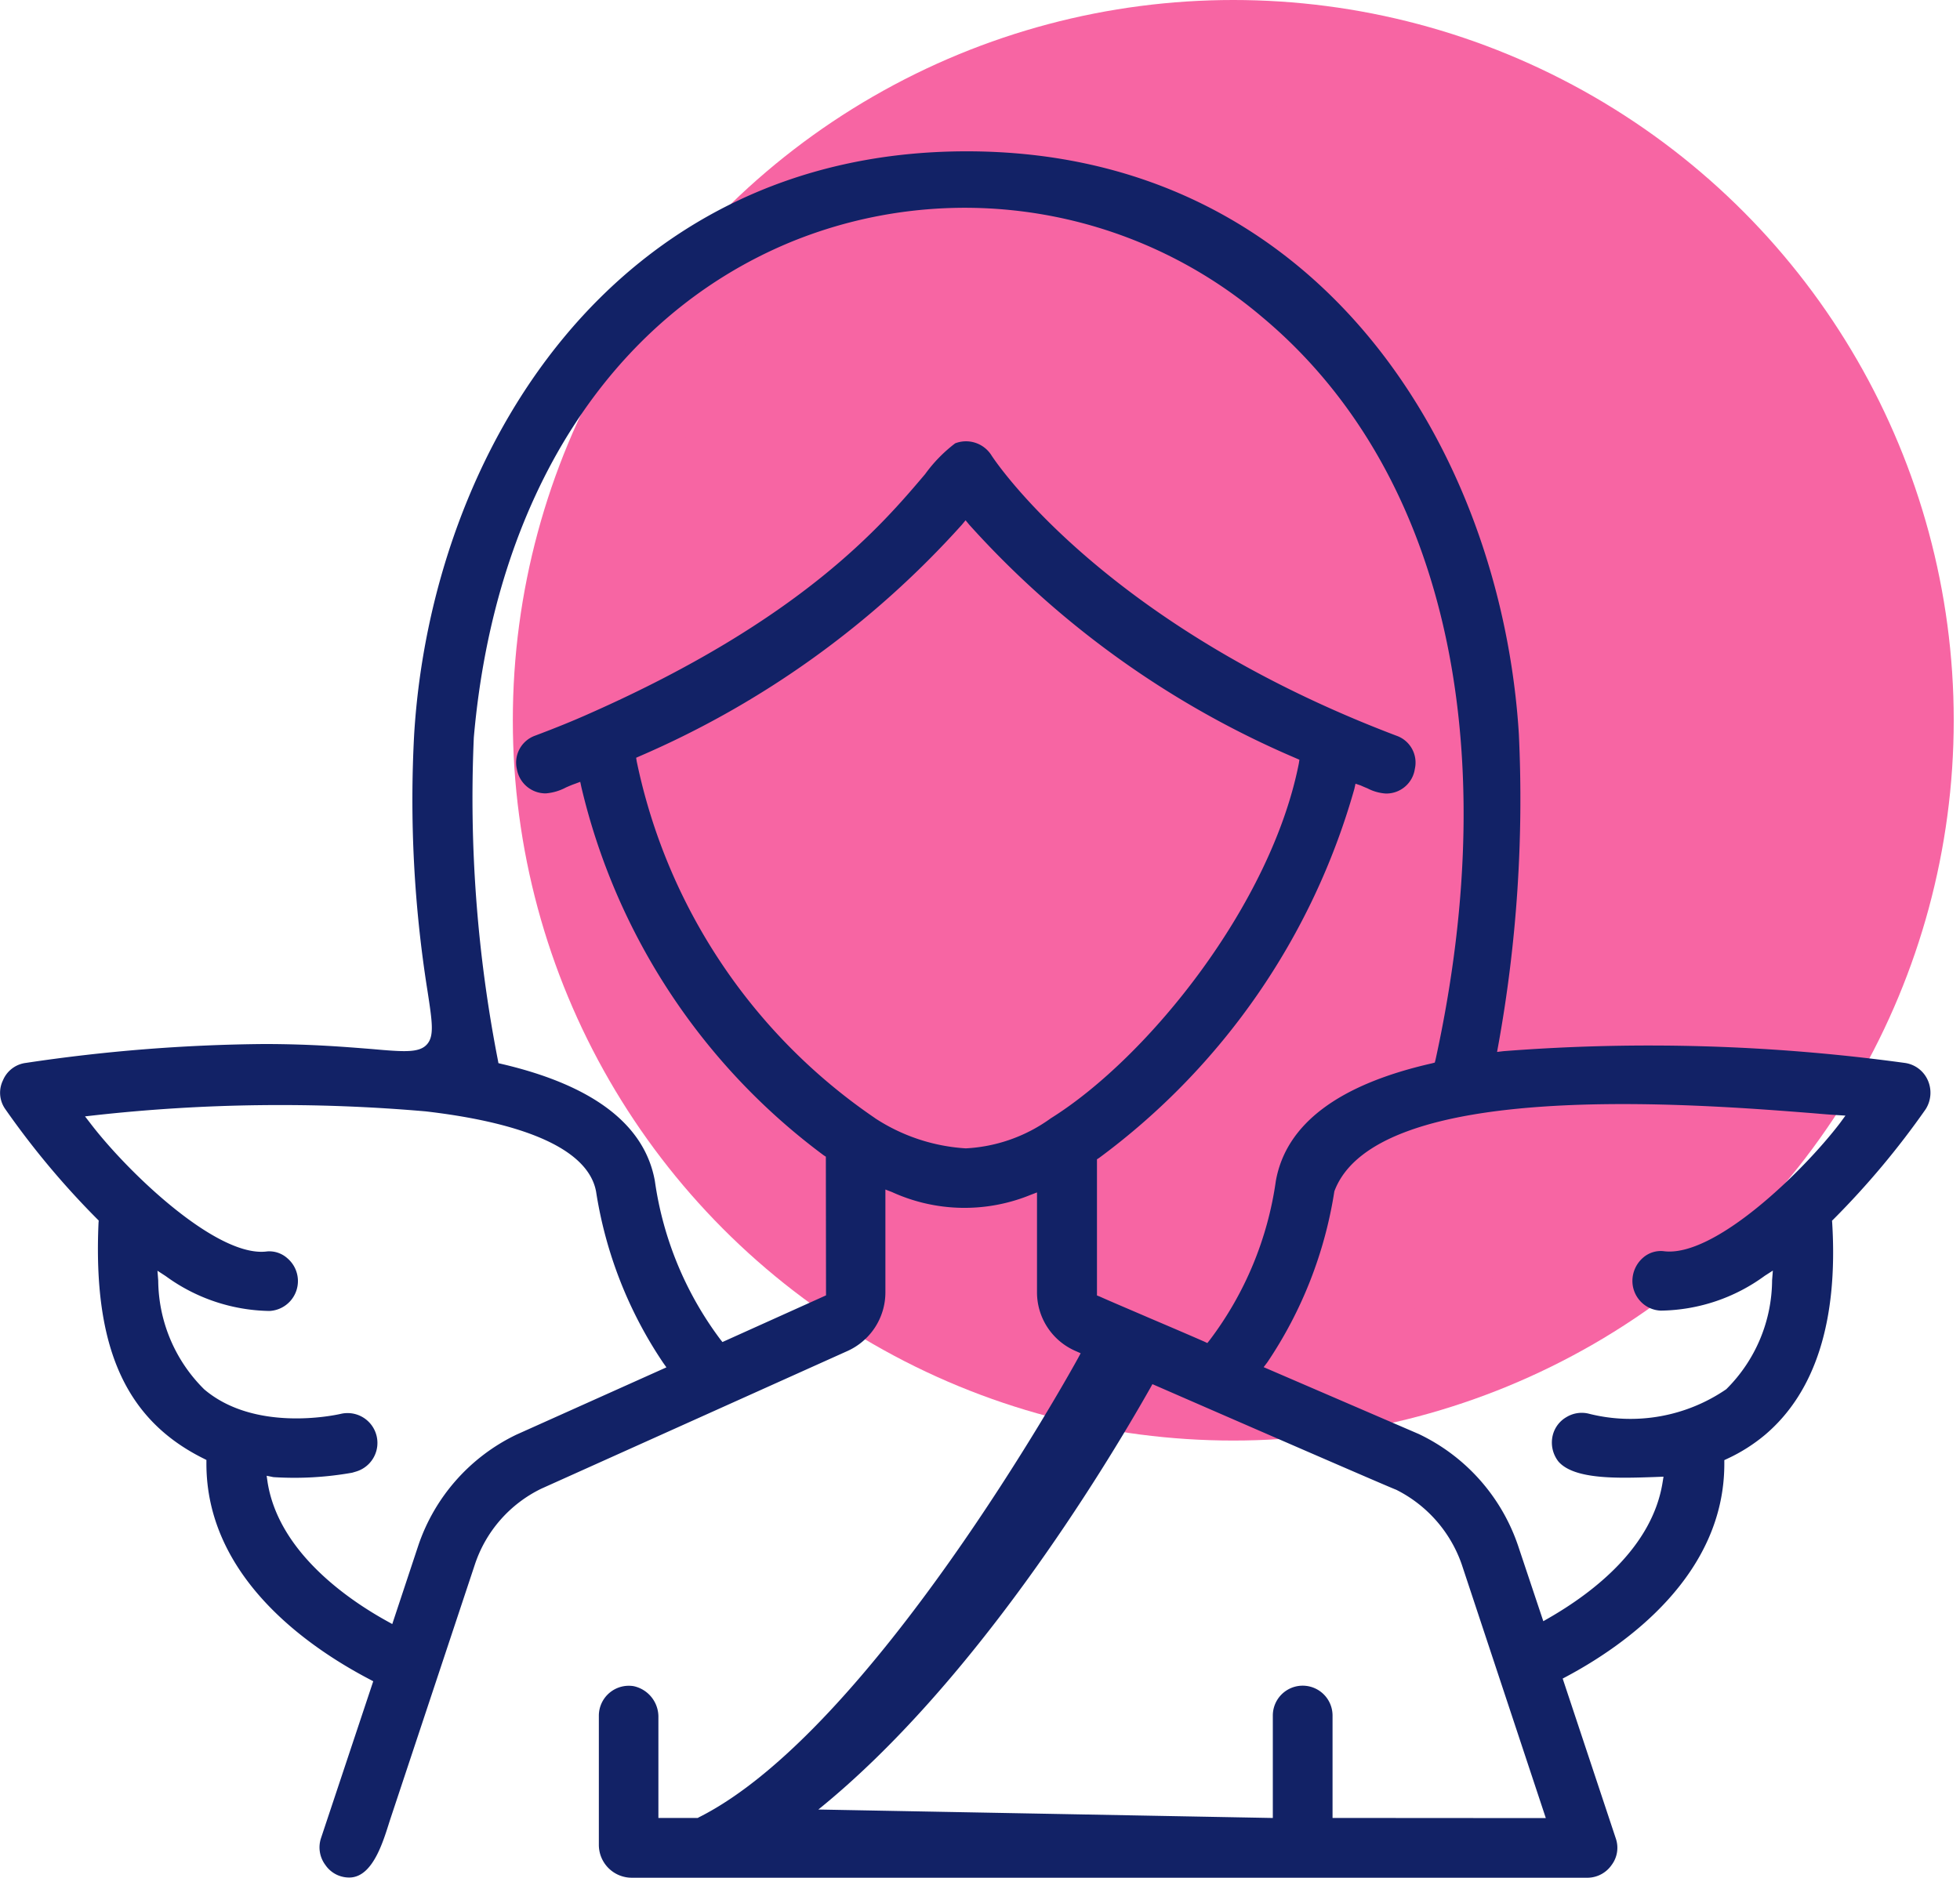
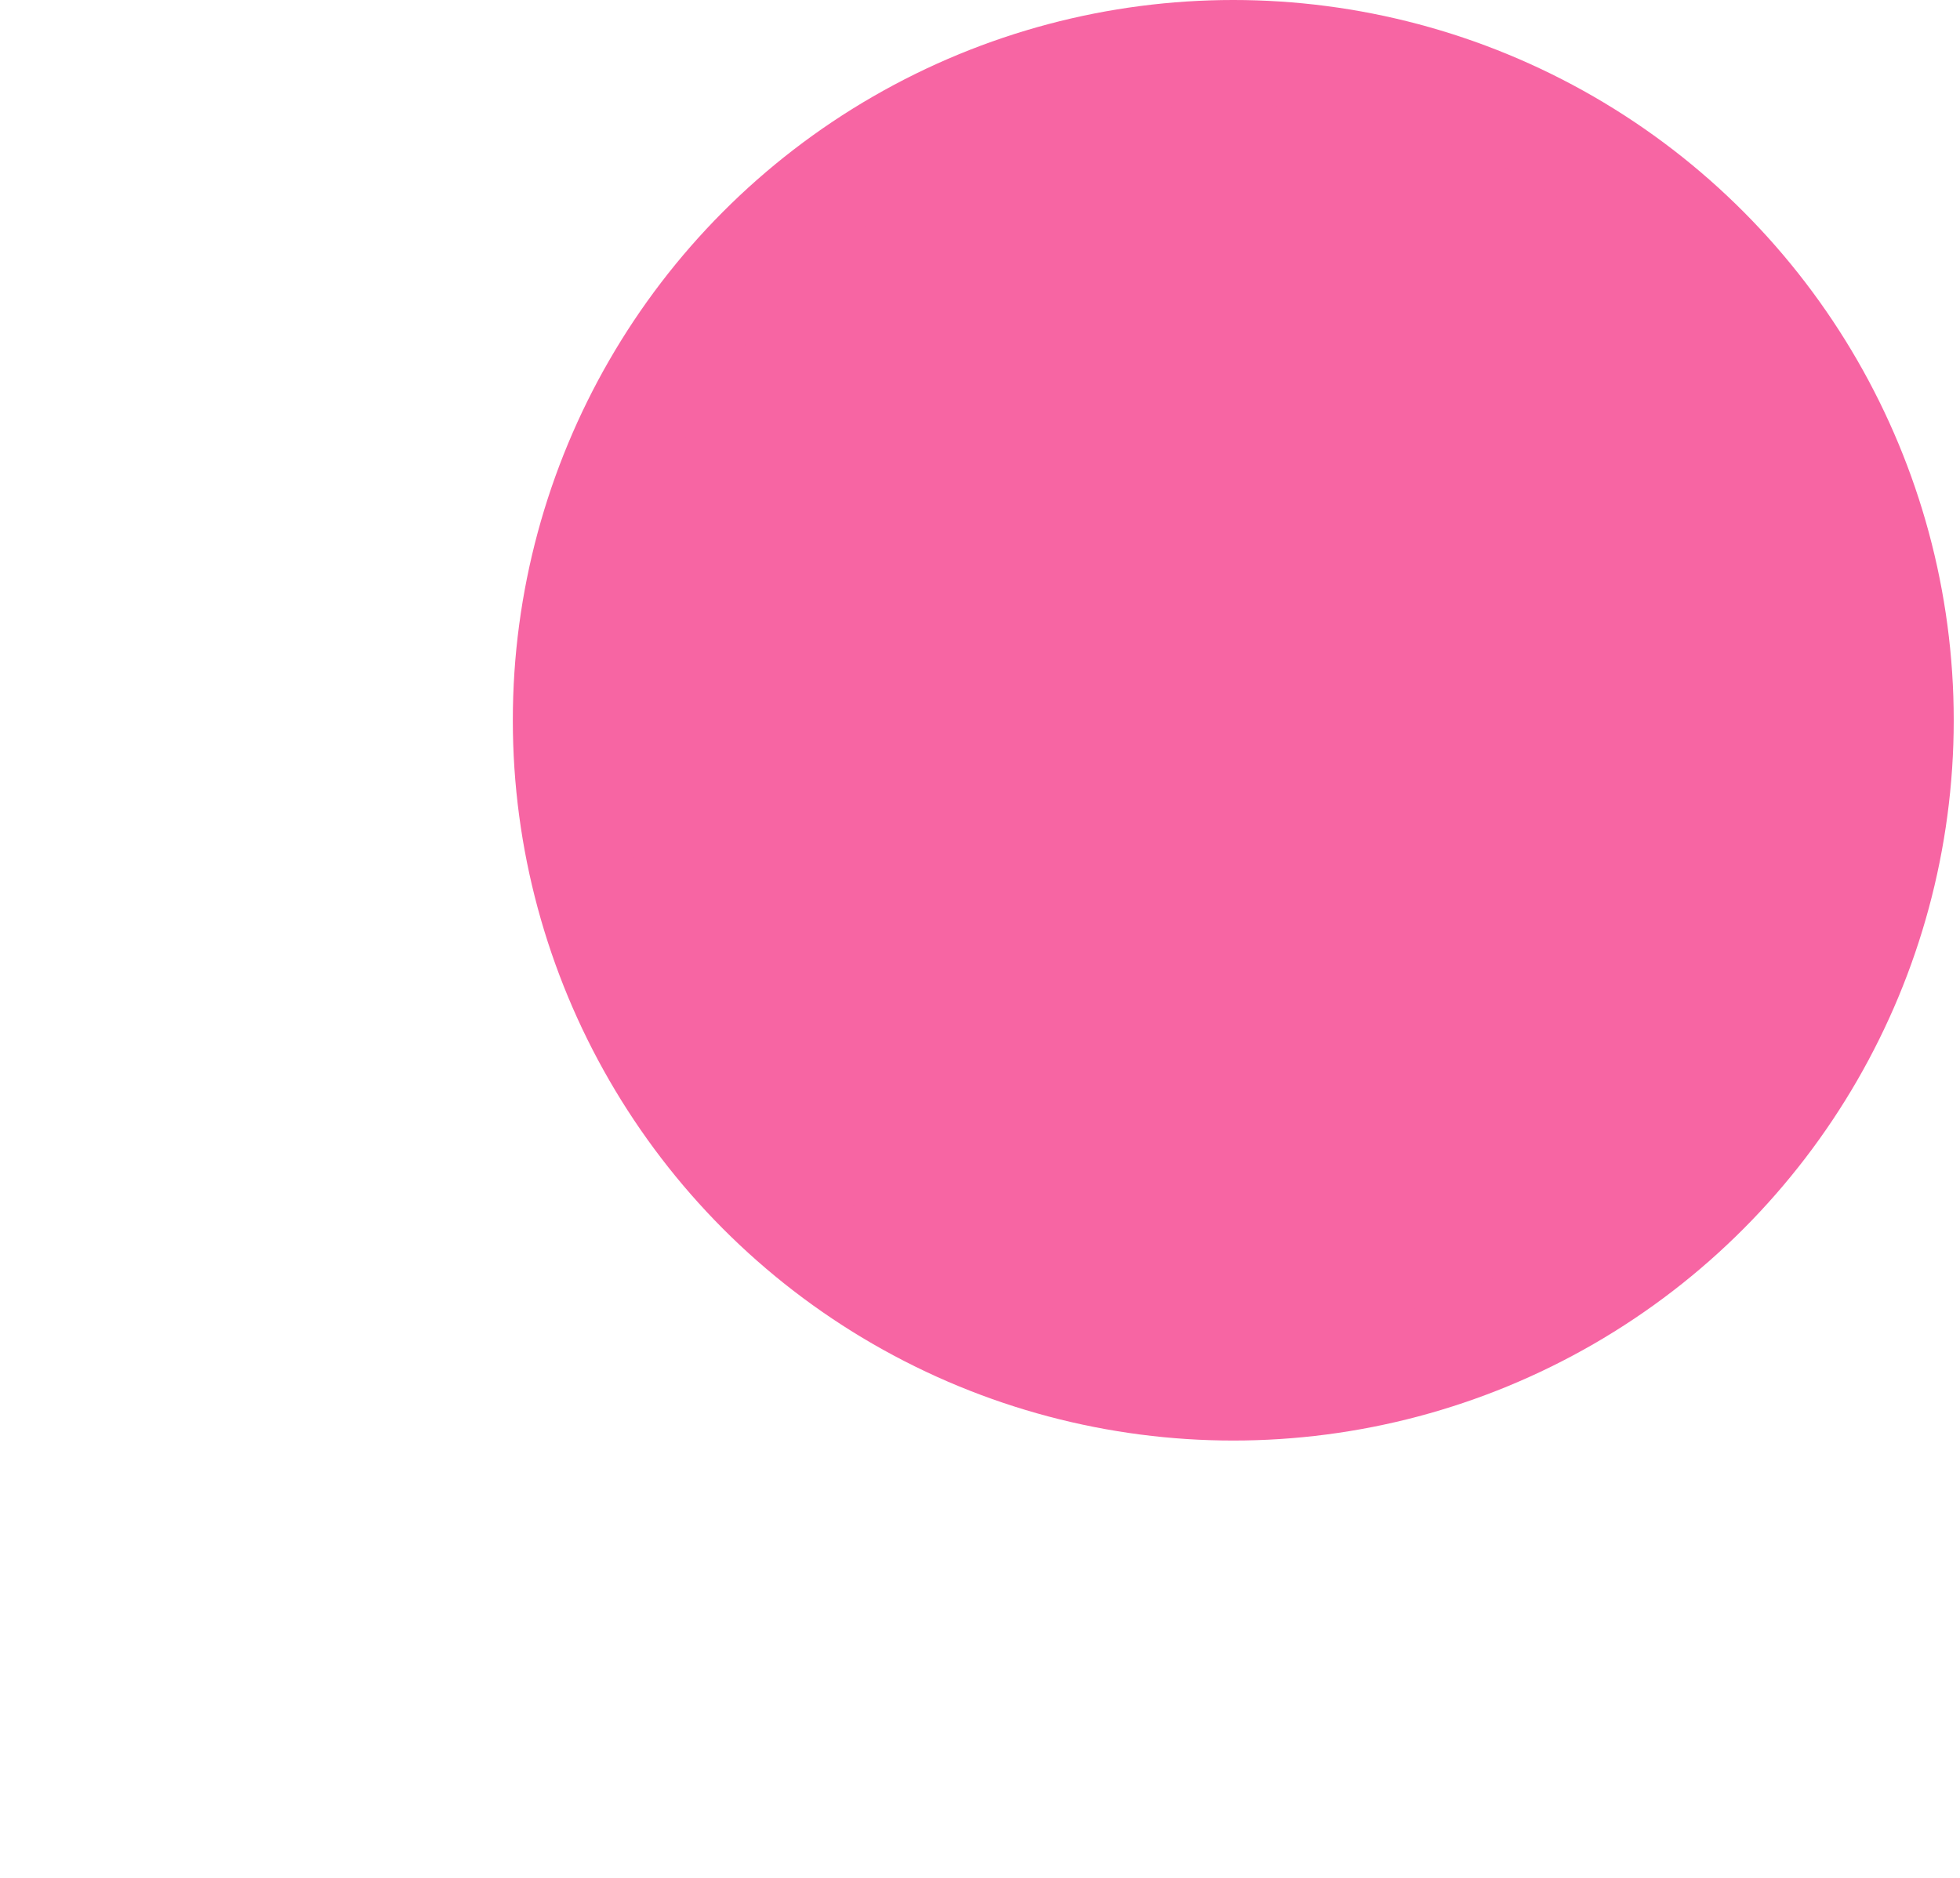
<svg xmlns="http://www.w3.org/2000/svg" width="56.252" height="53.903" viewBox="0 0 56.252 53.903">
  <g id="ICONE_-_SEGURO_MORTE" data-name="ICONE - SEGURO MORTE" transform="translate(0 1.5)">
    <circle id="Elipse_1131" data-name="Elipse 1131" cx="19.177" cy="19.177" r="19.177" transform="translate(54.572 38.354) rotate(180)" fill="#f765a3" stroke="#f765a3" stroke-width="3" />
-     <path id="Caminho_5010" data-name="Caminho 5010" d="M807.611,45.247a.848.848,0,0,0-.664-.5,54.08,54.08,0,0,0-11.517-.337l-.182.022.033-.182a39.654,39.654,0,0,0,.592-8.946c-.5-8.056-5.667-16.726-15.847-16.726s-15.36,8.67-15.857,16.726a34.936,34.936,0,0,0,.382,7.375c.138.9.2,1.305-.022,1.543s-.647.21-1.57.127c-.713-.055-1.714-.144-3.1-.144a48.6,48.6,0,0,0-6.834.542.822.822,0,0,0-.658.5.813.813,0,0,0,.061.818,23.682,23.682,0,0,0,2.643,3.163l.044.044-.005.061c-.16,3.566.768,5.656,3.019,6.773l.077.039v.088c-.011,3.273,2.93,5.291,4.683,6.209l.105.056-1.5,4.506a.843.843,0,0,0,.127.769.822.822,0,0,0,.686.359c.716,0,1.008-1.17,1.189-1.714l2.416-7.276a3.721,3.721,0,0,1,1.907-2.173l8.791-3.954a1.848,1.848,0,0,0,1.083-1.681V48.382l.188.072a5.007,5.007,0,0,0,3.975.083l.188-.072v2.869a1.835,1.835,0,0,0,1.1,1.68l.153.068-.071.133c-.238.437-5.944,10.715-10.893,13.192l-.027.016h-1.128V63.539a.9.9,0,0,0-.709-.9.86.86,0,0,0-1,.844v3.711a.944.944,0,0,0,.944.944h27.448a.848.848,0,0,0,.674-.365.821.821,0,0,0,.122-.758l-1.526-4.594.105-.056c1.7-.907,4.545-2.914,4.534-6.126V56.15l.083-.039a4.874,4.874,0,0,0,1.084-.686c1.448-1.227,2.1-3.279,1.929-6.087l-.005-.061.045-.044a23.724,23.724,0,0,0,2.643-3.157A.884.884,0,0,0,807.611,45.247ZM767.1,55.42a5.474,5.474,0,0,0-2.814,3.185l-.746,2.251-.149-.083c-1.139-.63-3.107-1.99-3.428-3.98l-.028-.194.194.039a9.462,9.462,0,0,0,2.261-.127l.111-.033a.857.857,0,0,0-.426-1.659c-.26.061-2.5.515-3.931-.7a4.437,4.437,0,0,1-1.321-3.124l-.022-.282.238.155a5.178,5.178,0,0,0,2.974,1,.859.859,0,0,0,.52-1.51.779.779,0,0,0-.581-.2c-1.438.2-4.025-2.295-5.081-3.683l-.149-.193.249-.028a48.256,48.256,0,0,1,9.526-.116c2.991.348,4.683,1.144,4.893,2.306a12.107,12.107,0,0,0,1.924,4.91l.094.133Zm5.916-2.66-.066-.083a9.89,9.89,0,0,1-1.874-4.545c-.293-1.615-1.769-2.742-4.4-3.356l-.089-.022-.016-.088a39.239,39.239,0,0,1-.691-9.25v-.005c.6-6.884,3.9-12.07,9.078-14.221A13.18,13.18,0,0,1,788.5,23.33c5.186,4.329,7,12.1,4.982,21.325l-.022.083-.083.022c-2.681.608-4.185,1.742-4.478,3.373a9.848,9.848,0,0,1-1.9,4.573l-.066.083-.094-.044c-.392-.172-.984-.426-1.57-.675-.536-.232-1.062-.453-1.421-.614l-.083-.033V47.514l.061-.039a19.9,19.9,0,0,0,7.326-10.594l.033-.149.149.05c.061.028.127.056.194.083a1.323,1.323,0,0,0,.525.149h.022a.826.826,0,0,0,.813-.708.816.816,0,0,0-.526-.951c-8.515-3.229-11.605-8.012-11.633-8.062a.863.863,0,0,0-1.034-.332,4.2,4.2,0,0,0-.863.885c-1.232,1.454-3.522,4.163-9.609,6.861-.481.216-1,.426-1.587.647a.82.82,0,0,0-.52.956.837.837,0,0,0,.824.7h.005a1.481,1.481,0,0,0,.581-.171c.089-.039.177-.077.26-.105l.149-.056.033.155A18.429,18.429,0,0,0,775.923,47.4l.061.039.005,3.981Zm9.427-6.425A4.55,4.55,0,0,1,780,47.2a5.349,5.349,0,0,1-2.6-.863l-.005-.005a16.427,16.427,0,0,1-6.839-10.24l-.017-.105.1-.044a26.563,26.563,0,0,0,9.25-6.646l.105-.127.105.127A26.681,26.681,0,0,0,789.475,36l.1.044-.016.105C788.762,40.188,785.245,44.583,782.442,46.336Zm8.083,20.087V63.482a.857.857,0,1,0-1.714,0v2.941l-13.043-.243c4.439-3.588,8.144-9.659,9.526-12.1l.061-.111.116.05c2.306,1.006,6.718,2.925,6.878,2.98a3.785,3.785,0,0,1,1.886,2.151l2.411,7.276Zm14.569-19.955c-1.056,1.388-3.622,3.893-5.081,3.683a.773.773,0,0,0-.581.193.886.886,0,0,0-.3.625.855.855,0,0,0,.227.619.837.837,0,0,0,.591.271,5.153,5.153,0,0,0,2.98-1l.232-.149-.022.277a4.439,4.439,0,0,1-1.316,3.129,4.866,4.866,0,0,1-3.921.708.844.844,0,0,0-.658.088.833.833,0,0,0-.4.525.883.883,0,0,0,.166.758c.459.52,1.719.476,2.731.442l.282-.011-.027.166c-.293,1.836-1.947,3.135-3.279,3.9l-.144.083-.724-2.167A5.507,5.507,0,0,0,793,55.4l-4.451-1.919.105-.138a12.106,12.106,0,0,0,1.924-4.91c1.211-3.24,10.339-2.51,13.773-2.239.249.022.464.039.641.05l.254.016Z" transform="translate(-752.282 -15.734)" fill="#122266" />
  </g>
</svg>